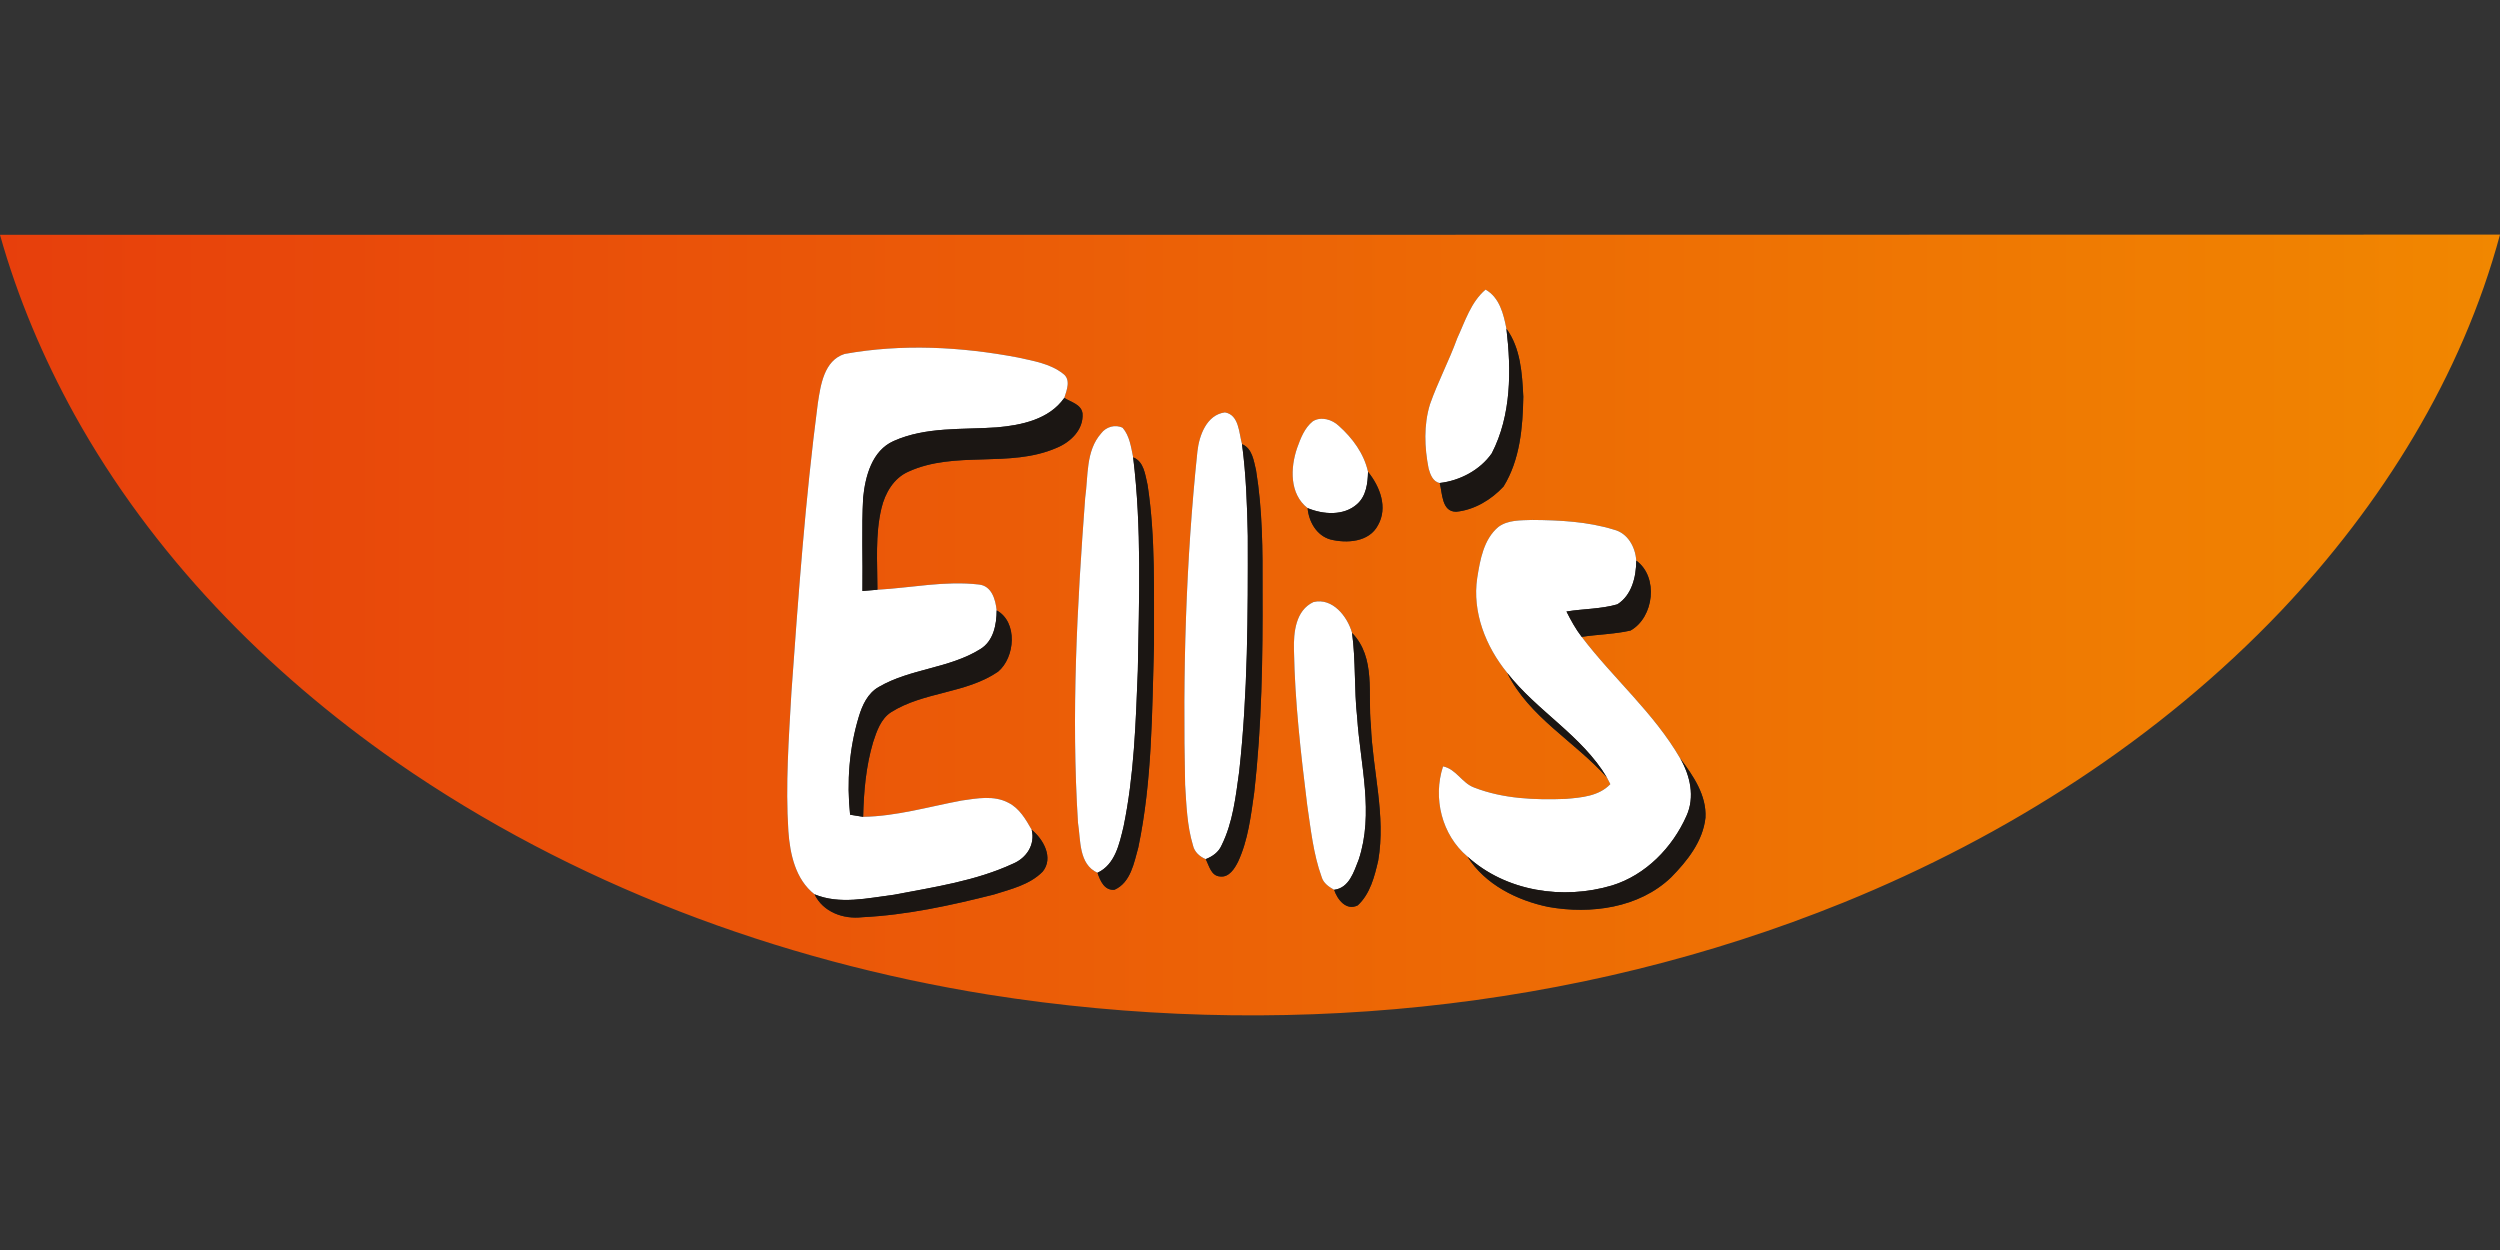
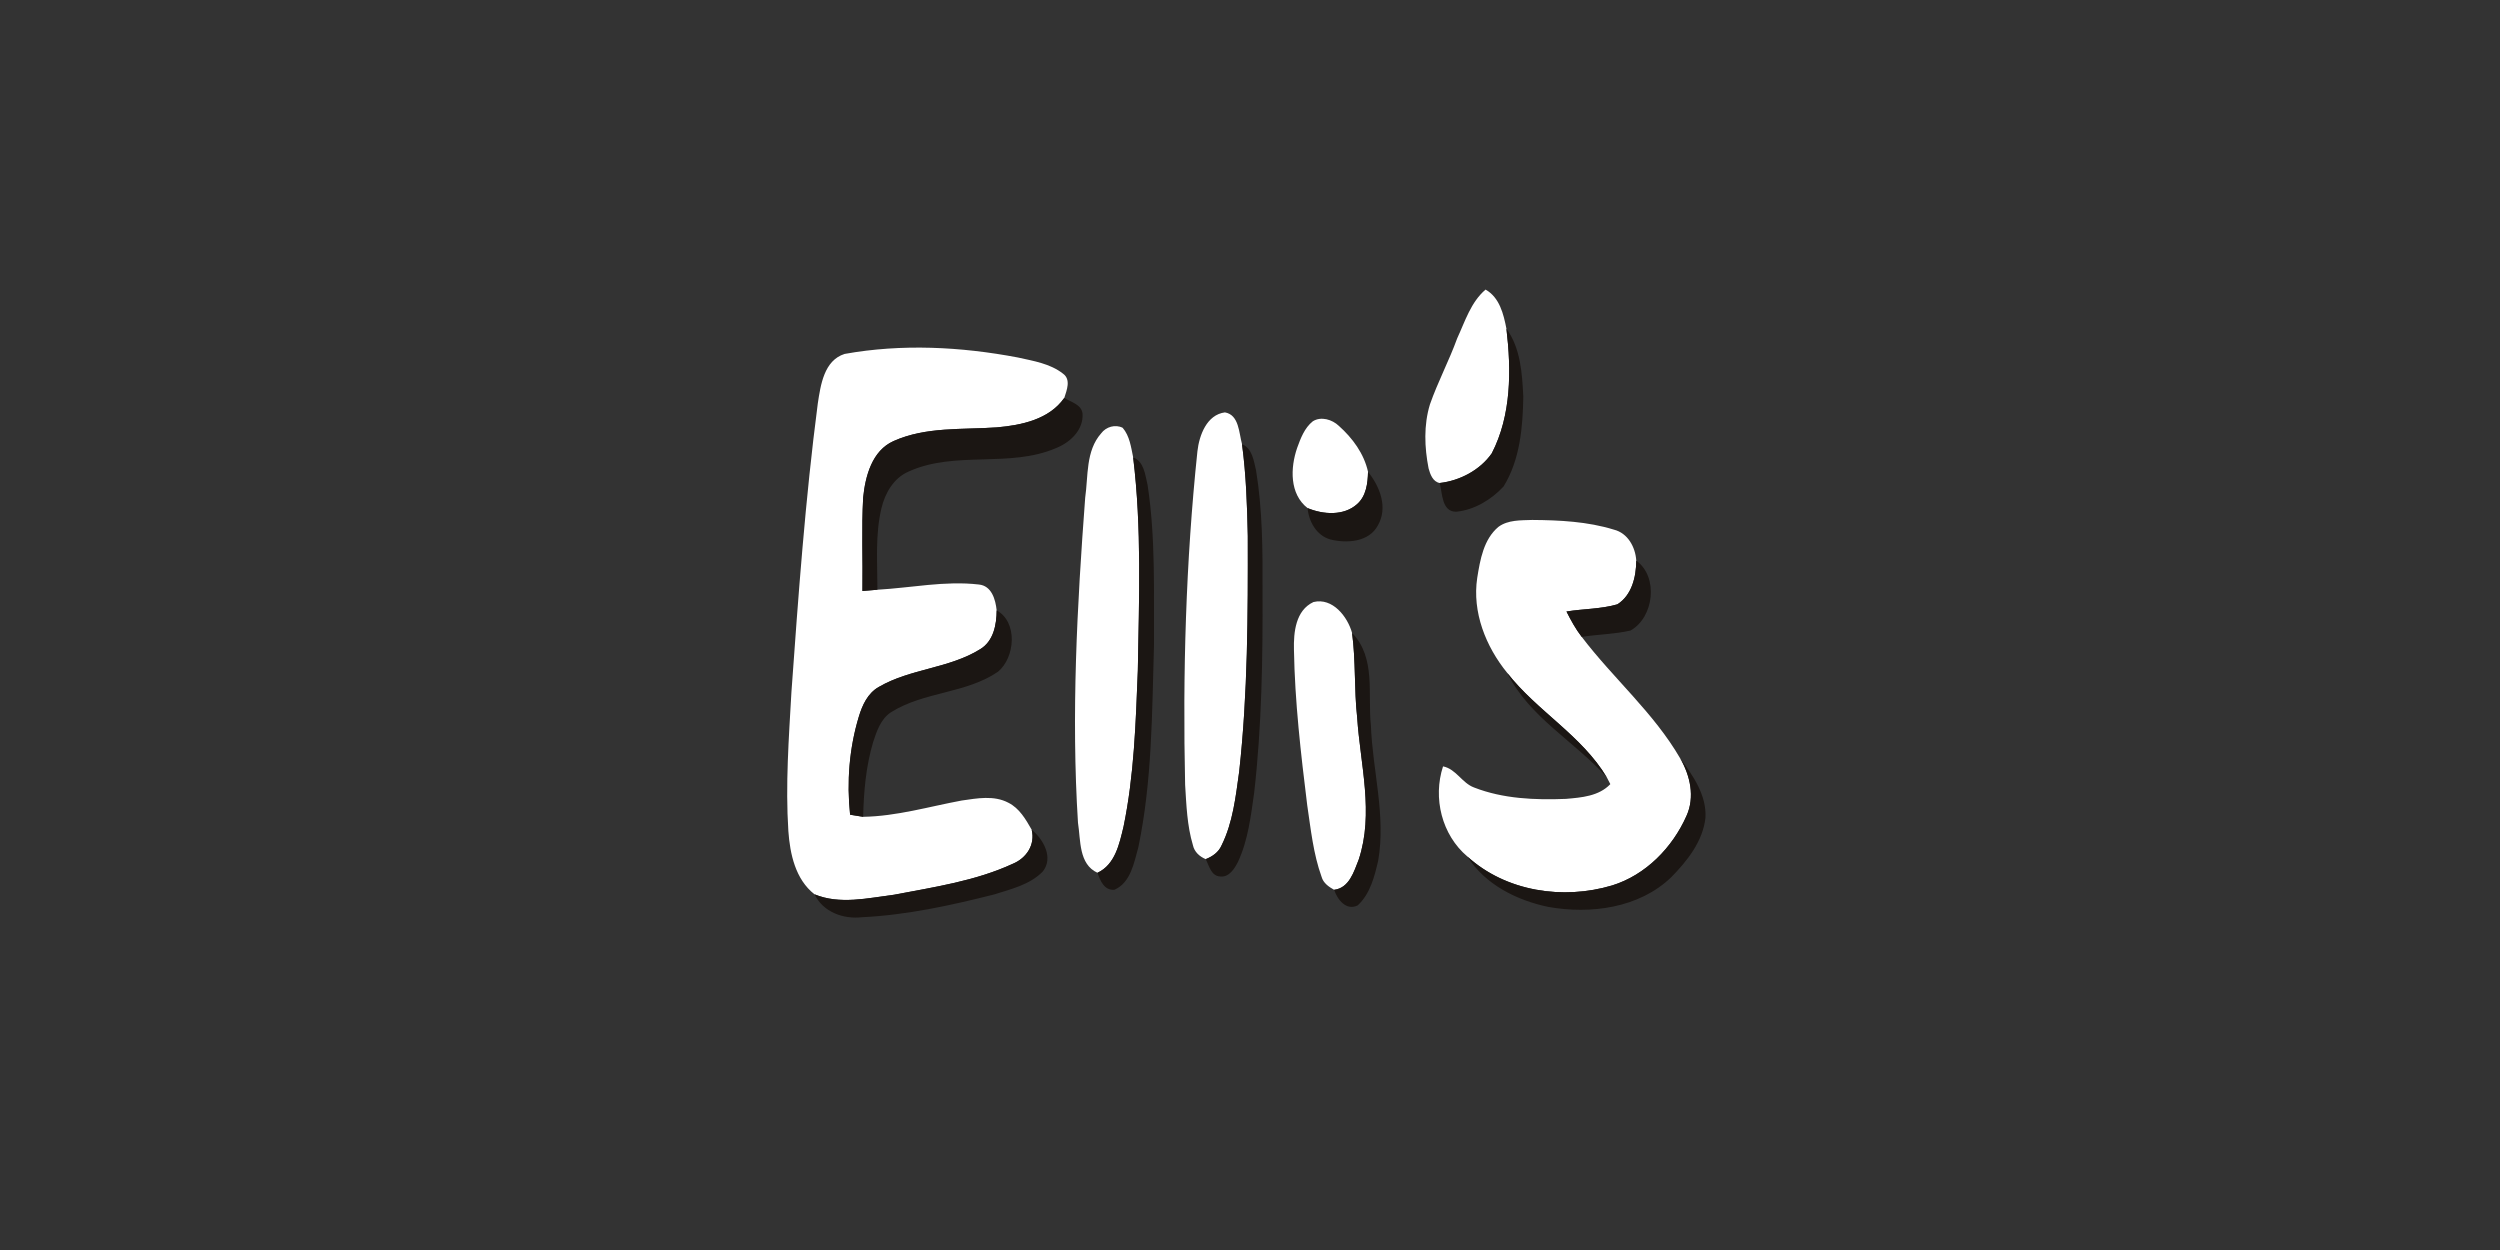
<svg xmlns="http://www.w3.org/2000/svg" viewBox="0 -55.708 593.61 296.805">
  <rect x="0" y="-55.708" width="593.61" height="296.805" fill="#333333" stroke="none" />
  <defs>
    <linearGradient id="a" x1="0" y1="92.69" x2="593.61" y2="92.69" gradientUnits="userSpaceOnUse">
      <stop offset="0" stop-color="#e73f0c" />
      <stop offset="1" stop-color="#f18700" />
    </linearGradient>
  </defs>
-   <path d="M0 .05c197.87 0 395.74 0 593.61-.05-9.06 33.71-28.15 64.18-52.04 89.4-28.93 30.38-65.05 53.43-103.81 69.18-63.94 25.95-135.1 32.66-203.09 21.87-50.04-8.06-98.77-26.25-140.52-55.21-30.99-21.57-58.09-49.35-76.47-82.51C10.23 29.22 4.17 14.92 0 .05m346 24.58c-1.93 5.32-4.6 10.34-6.47 15.68-1.5 4.92-1.3 10.21-.32 15.21.38 1.39 1.01 3.16 2.64 3.46.65 2.41.45 6.83 3.9 6.82 4.29-.4 8.37-2.86 11.26-5.99 3.91-6.34 4.57-14.05 4.69-21.32-.28-5.53-.63-11.52-4.01-16.15-.68-3.48-1.62-7.4-4.95-9.29-3.5 2.98-4.87 7.55-6.74 11.58m-145.45 3.7c-4.9 1.55-5.7 7.4-6.37 11.76-2.97 22.75-4.62 45.64-6.26 68.52-.62 10.98-1.44 22.01-.73 33.01.39 5.45 1.67 11.47 6.21 15.02 2.06 4.24 6.84 5.95 11.32 5.44 10.59-.52 21.02-2.8 31.27-5.39 4.04-1.28 8.51-2.31 11.58-5.43 2.66-3.26.19-7.68-2.6-9.95-1.4-2.45-2.91-5.1-5.53-6.41-3.42-1.82-7.44-1.05-11.08-.53-7.77 1.44-15.45 3.74-23.41 3.87.14-5.97.66-12 2.37-17.74.86-2.62 1.83-5.54 4.28-7.11 7.77-4.89 17.75-4.39 25.37-9.6 4.08-3.39 4.75-11.79-.32-14.57-.27-2.57-1.18-5.85-4.24-6.14-8.02-.93-16.06.79-24.07 1.24 0-6.45-.56-13.03.96-19.37.85-3.58 2.9-7.14 6.4-8.67 11.12-5.08 24.01-.78 35.17-5.64 3.31-1.35 6.46-4.33 6.17-8.19-.29-2.16-2.78-2.68-4.33-3.68.58-1.83 1.63-4.35-.3-5.75-3.06-2.41-7.05-3.02-10.75-3.85-13.51-2.56-27.53-3.28-41.11-.84m83.77 23.11c-2.76 26.29-3.51 52.77-2.92 79.19.3 4.81.46 9.7 1.85 14.34.34 1.59 1.57 2.71 3.04 3.32.82 1.56 1.26 4.01 3.45 4.12 2.1.25 3.43-1.9 4.24-3.53 2.38-5.13 3.03-10.84 3.82-16.39 1.81-15.91 2.05-31.95 1.98-47.95.04-9.54.01-19.14-1.54-28.58-.55-2.26-.87-5.17-3.33-6.21-.74-2.63-.68-6.96-4.06-7.54-4.31.55-6.11 5.45-6.53 9.23m27.39-7.11c-1.96 1.57-2.89 4.04-3.72 6.34-1.61 4.71-1.83 10.91 2.49 14.27.29 3.22 2.12 6.5 5.39 7.44 3.91.98 9.22.65 11.32-3.37 2.41-4.22.45-9.21-2.36-12.68-.95-4.32-3.68-8.02-6.92-10.91-1.59-1.52-4.23-2.33-6.2-1.09m-50.25 2.86c-3.69 4.17-3.05 10.14-3.79 15.28-1.92 25.66-3.33 51.47-1.71 77.18.66 4.13.14 9.83 4.63 11.88.64 1.87 1.63 4.26 4.04 4.03 3.86-1.71 4.64-6.42 5.66-10.07 3.29-15.76 3.25-31.97 3.72-48-.07-12.68.4-25.46-1.52-38.04-.58-2.37-.81-5.54-3.43-6.57-.5-2.41-.83-5.08-2.49-7.01-1.76-.89-3.96-.23-5.11 1.32m94.32 22.21c-3.51 2.95-4.33 7.8-5.02 12.09-1.23 8.14 2.02 16.31 7.11 22.56 5.18 10.52 16.07 16.31 23.67 24.84.21.4.61 1.19.82 1.59-2.73 2.87-6.85 3.18-10.55 3.5-7.32.29-14.89 0-21.79-2.7-2.89-1.06-4.26-4.39-7.38-5.02-2.45 7.51-.31 16.26 5.79 21.41 4.14 6.62 11.78 10.44 19.25 11.97 10.02 1.78 21.48.27 29.1-7.01 3.83-3.9 7.55-8.54 8.17-14.16.3-5.36-2.94-10.02-6-14.11-6.25-10.8-15.89-18.99-23.38-28.85 3.85-.59 7.79-.63 11.59-1.5 5.57-3.12 6.72-12.73 1.36-16.6-.2-3.21-2-6.53-5.31-7.36-6.25-1.93-12.89-2.25-19.39-2.3-2.71.1-5.75-.05-8.04 1.65m-48.54 29.17c.21 12.35 1.64 24.65 3.15 36.9.85 5.71 1.44 11.55 3.41 17.01.41 1.49 1.71 2.38 2.98 3.09.76 2.3 2.88 5.07 5.61 3.69 2.95-2.72 3.99-6.87 4.86-10.65 1.85-10.72-1.35-21.39-1.74-32.1-.79-7.36 1.25-16.04-4.47-21.93-1.08-3.9-4.64-8.44-9.17-7.34-4.25 1.98-4.73 7.2-4.63 11.33" style="fill:url(#a)" />
  <path d="M346 24.63c1.87-4.03 3.24-8.6 6.74-11.58 3.33 1.89 4.27 5.81 4.95 9.29 1.18 9.88 1.19 20.56-3.48 29.6-2.78 3.98-7.59 6.5-12.36 7.04-1.63-.3-2.26-2.07-2.64-3.46-.98-5-1.18-10.29.32-15.21 1.87-5.34 4.54-10.36 6.47-15.68m-145.45 3.7c13.58-2.44 27.6-1.72 41.11.84 3.7.83 7.69 1.44 10.75 3.85 1.93 1.4.88 3.92.3 5.75-3.59 5.13-10.16 6.48-16 7-8.2.58-16.84-.2-24.54 3.25-5.12 2.28-6.71 8.35-7.22 13.44-.4 7.38-.06 14.78-.17 22.16 1.18-.1 2.37-.19 3.56-.3 8.01-.45 16.05-2.17 24.07-1.24 3.06.29 3.97 3.57 4.24 6.14 0 3.38-.75 7.3-3.88 9.2-7.38 4.61-16.61 4.62-24.1 8.98-2.63 1.47-3.94 4.35-4.76 7.1-2.27 7.5-2.88 15.46-2.06 23.24.78.12 2.33.38 3.1.5 7.96-.13 15.64-2.43 23.41-3.87 3.64-.52 7.66-1.29 11.08.53 2.62 1.31 4.13 3.96 5.53 6.41.87 3.53-1.22 6.71-4.44 8.06-8.87 4.11-18.69 5.54-28.23 7.37-6.22.78-12.87 2.4-18.9-.1-4.54-3.55-5.82-9.57-6.21-15.02-.71-11 .11-22.03.73-33.01 1.64-22.88 3.29-45.77 6.26-68.52.67-4.36 1.47-10.21 6.37-11.76m83.77 23.11c.42-3.78 2.22-8.68 6.53-9.23 3.38.58 3.32 4.91 4.06 7.54.97 7.23 1.22 14.53 1.37 21.81.04 18.66.01 37.37-2.04 55.93-.83 5.94-1.48 12.1-4.19 17.54-.7 1.62-2.17 2.64-3.76 3.26-1.47-.61-2.7-1.73-3.04-3.32-1.39-4.64-1.55-9.53-1.85-14.34-.59-26.42.16-52.9 2.92-79.19m27.39-7.11c1.97-1.24 4.61-.43 6.2 1.09 3.24 2.89 5.97 6.59 6.92 10.91-.06 2.71-.43 5.75-2.59 7.66-3.18 2.85-8.06 2.48-11.76.95-4.32-3.36-4.1-9.56-2.49-14.27.83-2.3 1.76-4.77 3.72-6.34m-50.25 2.86c1.15-1.55 3.35-2.21 5.11-1.32 1.66 1.93 1.99 4.6 2.49 7.01 2.06 16.79 1.39 33.74 1.11 50.61-.49 12.4-.87 24.89-3.39 37.08-.99 4.09-1.98 8.99-6.19 10.96-4.49-2.05-3.97-7.75-4.63-11.88-1.62-25.71-.21-51.52 1.71-77.18.74-5.14.1-11.11 3.79-15.28m94.32 22.21c2.29-1.7 5.33-1.55 8.04-1.65 6.5.05 13.14.37 19.39 2.3 3.31.83 5.11 4.15 5.31 7.36 0 3.82-1.05 8.22-4.49 10.38-3.91 1.13-8.07 1.04-12.08 1.7 1.06 2.09 2.18 4.16 3.62 6.02 7.49 9.86 17.13 18.05 23.38 28.85 2.38 4.08 3.53 9.18 1.5 13.65-3.33 7.53-9.68 14.05-17.66 16.52-11.64 3.48-25.2 1.47-34.36-6.86-6.1-5.15-8.24-13.9-5.79-21.41 3.12.63 4.49 3.96 7.38 5.02 6.9 2.69 14.47 2.99 21.79 2.7 3.7-.32 7.82-.63 10.55-3.5-.21-.4-.61-1.19-.82-1.59-5.95-9.98-16.61-15.77-23.67-24.84-5.09-6.25-8.34-14.42-7.11-22.56.69-4.29 1.51-9.14 5.02-12.09m-48.54 29.17c-.1-4.13.38-9.35 4.63-11.33 4.53-1.1 8.09 3.44 9.17 7.34.9 6.65.47 13.4 1.21 20.06.74 11.22 4.03 22.74.36 33.78-1.13 2.84-2.24 6.72-5.83 7.15-1.27-.71-2.57-1.6-2.98-3.09-1.97-5.46-2.56-11.3-3.41-17.01-1.51-12.25-2.94-24.55-3.15-36.9" style="fill:#fff" />
  <path d="M357.69 22.34c3.38 4.63 3.73 10.62 4.01 16.15-.12 7.27-.78 14.98-4.69 21.32-2.89 3.13-6.97 5.59-11.26 5.99-3.45.01-3.25-4.41-3.9-6.82 4.77-.54 9.58-3.06 12.36-7.04 4.67-9.04 4.66-19.72 3.48-29.6M236.71 45.77c5.84-.52 12.41-1.87 16-7 1.55 1 4.04 1.52 4.33 3.68.29 3.86-2.86 6.84-6.17 8.19-11.16 4.86-24.05.56-35.17 5.64-3.5 1.53-5.55 5.09-6.4 8.67-1.52 6.34-.96 12.92-.96 19.37-1.19.11-2.38.2-3.56.3.11-7.38-.23-14.78.17-22.16.51-5.09 2.1-11.16 7.22-13.44 7.7-3.45 16.34-2.67 24.54-3.25m58.2 3.98c2.46 1.04 2.78 3.95 3.33 6.21 1.55 9.44 1.58 19.04 1.54 28.58.07 16-.17 32.04-1.98 47.95-.79 5.55-1.44 11.26-3.82 16.39-.81 1.63-2.14 3.78-4.24 3.53-2.19-.11-2.63-2.56-3.45-4.12 1.59-.62 3.06-1.64 3.76-3.26 2.71-5.44 3.36-11.6 4.19-17.54 2.05-18.56 2.08-37.27 2.04-55.93-.15-7.28-.4-14.58-1.37-21.81m-25.85 3.13c2.62 1.03 2.85 4.2 3.43 6.57 1.92 12.58 1.45 25.36 1.52 38.04-.47 16.03-.43 32.24-3.72 48-1.02 3.65-1.8 8.36-5.66 10.07-2.41.23-3.4-2.16-4.04-4.03 4.21-1.97 5.2-6.87 6.19-10.96 2.52-12.19 2.9-24.68 3.39-37.08.28-16.87.95-33.82-1.11-50.61m55.77 3.45c2.81 3.47 4.77 8.46 2.36 12.68-2.1 4.02-7.41 4.35-11.32 3.37-3.27-.94-5.1-4.22-5.39-7.44 3.7 1.53 8.58 1.9 11.76-.95 2.16-1.91 2.53-4.95 2.59-7.66m63.69 21.08c5.36 3.87 4.21 13.48-1.36 16.6-3.8.87-7.74.91-11.59 1.5-1.44-1.86-2.56-3.93-3.62-6.02 4.01-.66 8.17-.57 12.08-1.7 3.44-2.16 4.48-6.56 4.49-10.38M236.65 89.22c5.07 2.78 4.4 11.18.32 14.57-7.62 5.21-17.6 4.71-25.37 9.6-2.45 1.57-3.42 4.49-4.28 7.11-1.71 5.74-2.23 11.77-2.37 17.74-.77-.12-2.32-.38-3.1-.5-.82-7.78-.21-15.74 2.06-23.24.82-2.75 2.13-5.63 4.76-7.1 7.49-4.36 16.72-4.37 24.1-8.98 3.13-1.9 3.87-5.82 3.88-9.2m84.39 5.36c5.72 5.89 3.68 14.57 4.47 21.93.39 10.71 3.59 21.38 1.74 32.1-.87 3.78-1.91 7.93-4.86 10.65-2.73 1.38-4.85-1.39-5.61-3.69 3.59-.43 4.7-4.31 5.83-7.15 3.67-11.04.38-22.56-.36-33.78-.74-6.66-.31-13.41-1.21-20.06m36.83 9.47c7.06 9.07 17.72 14.86 23.67 24.84-7.6-8.53-18.49-14.32-23.67-24.84m41.08 20.31c3.06 4.09 6.3 8.75 6 14.11-.62 5.62-4.34 10.26-8.17 14.16-7.62 7.28-19.08 8.79-29.1 7.01-7.47-1.53-15.11-5.35-19.25-11.97 9.16 8.33 22.72 10.34 34.36 6.86 7.98-2.47 14.33-8.99 17.66-16.52 2.03-4.47.88-9.57-1.5-13.65m-153.98 16.95c2.79 2.27 5.26 6.69 2.6 9.95-3.07 3.12-7.54 4.15-11.58 5.43-10.25 2.59-20.68 4.87-31.27 5.39-4.48.51-9.26-1.2-11.32-5.44 6.03 2.5 12.68.88 18.9.1 9.54-1.83 19.36-3.26 28.23-7.37 3.22-1.35 5.31-4.53 4.44-8.06" style="fill:#1b1613" />
</svg>